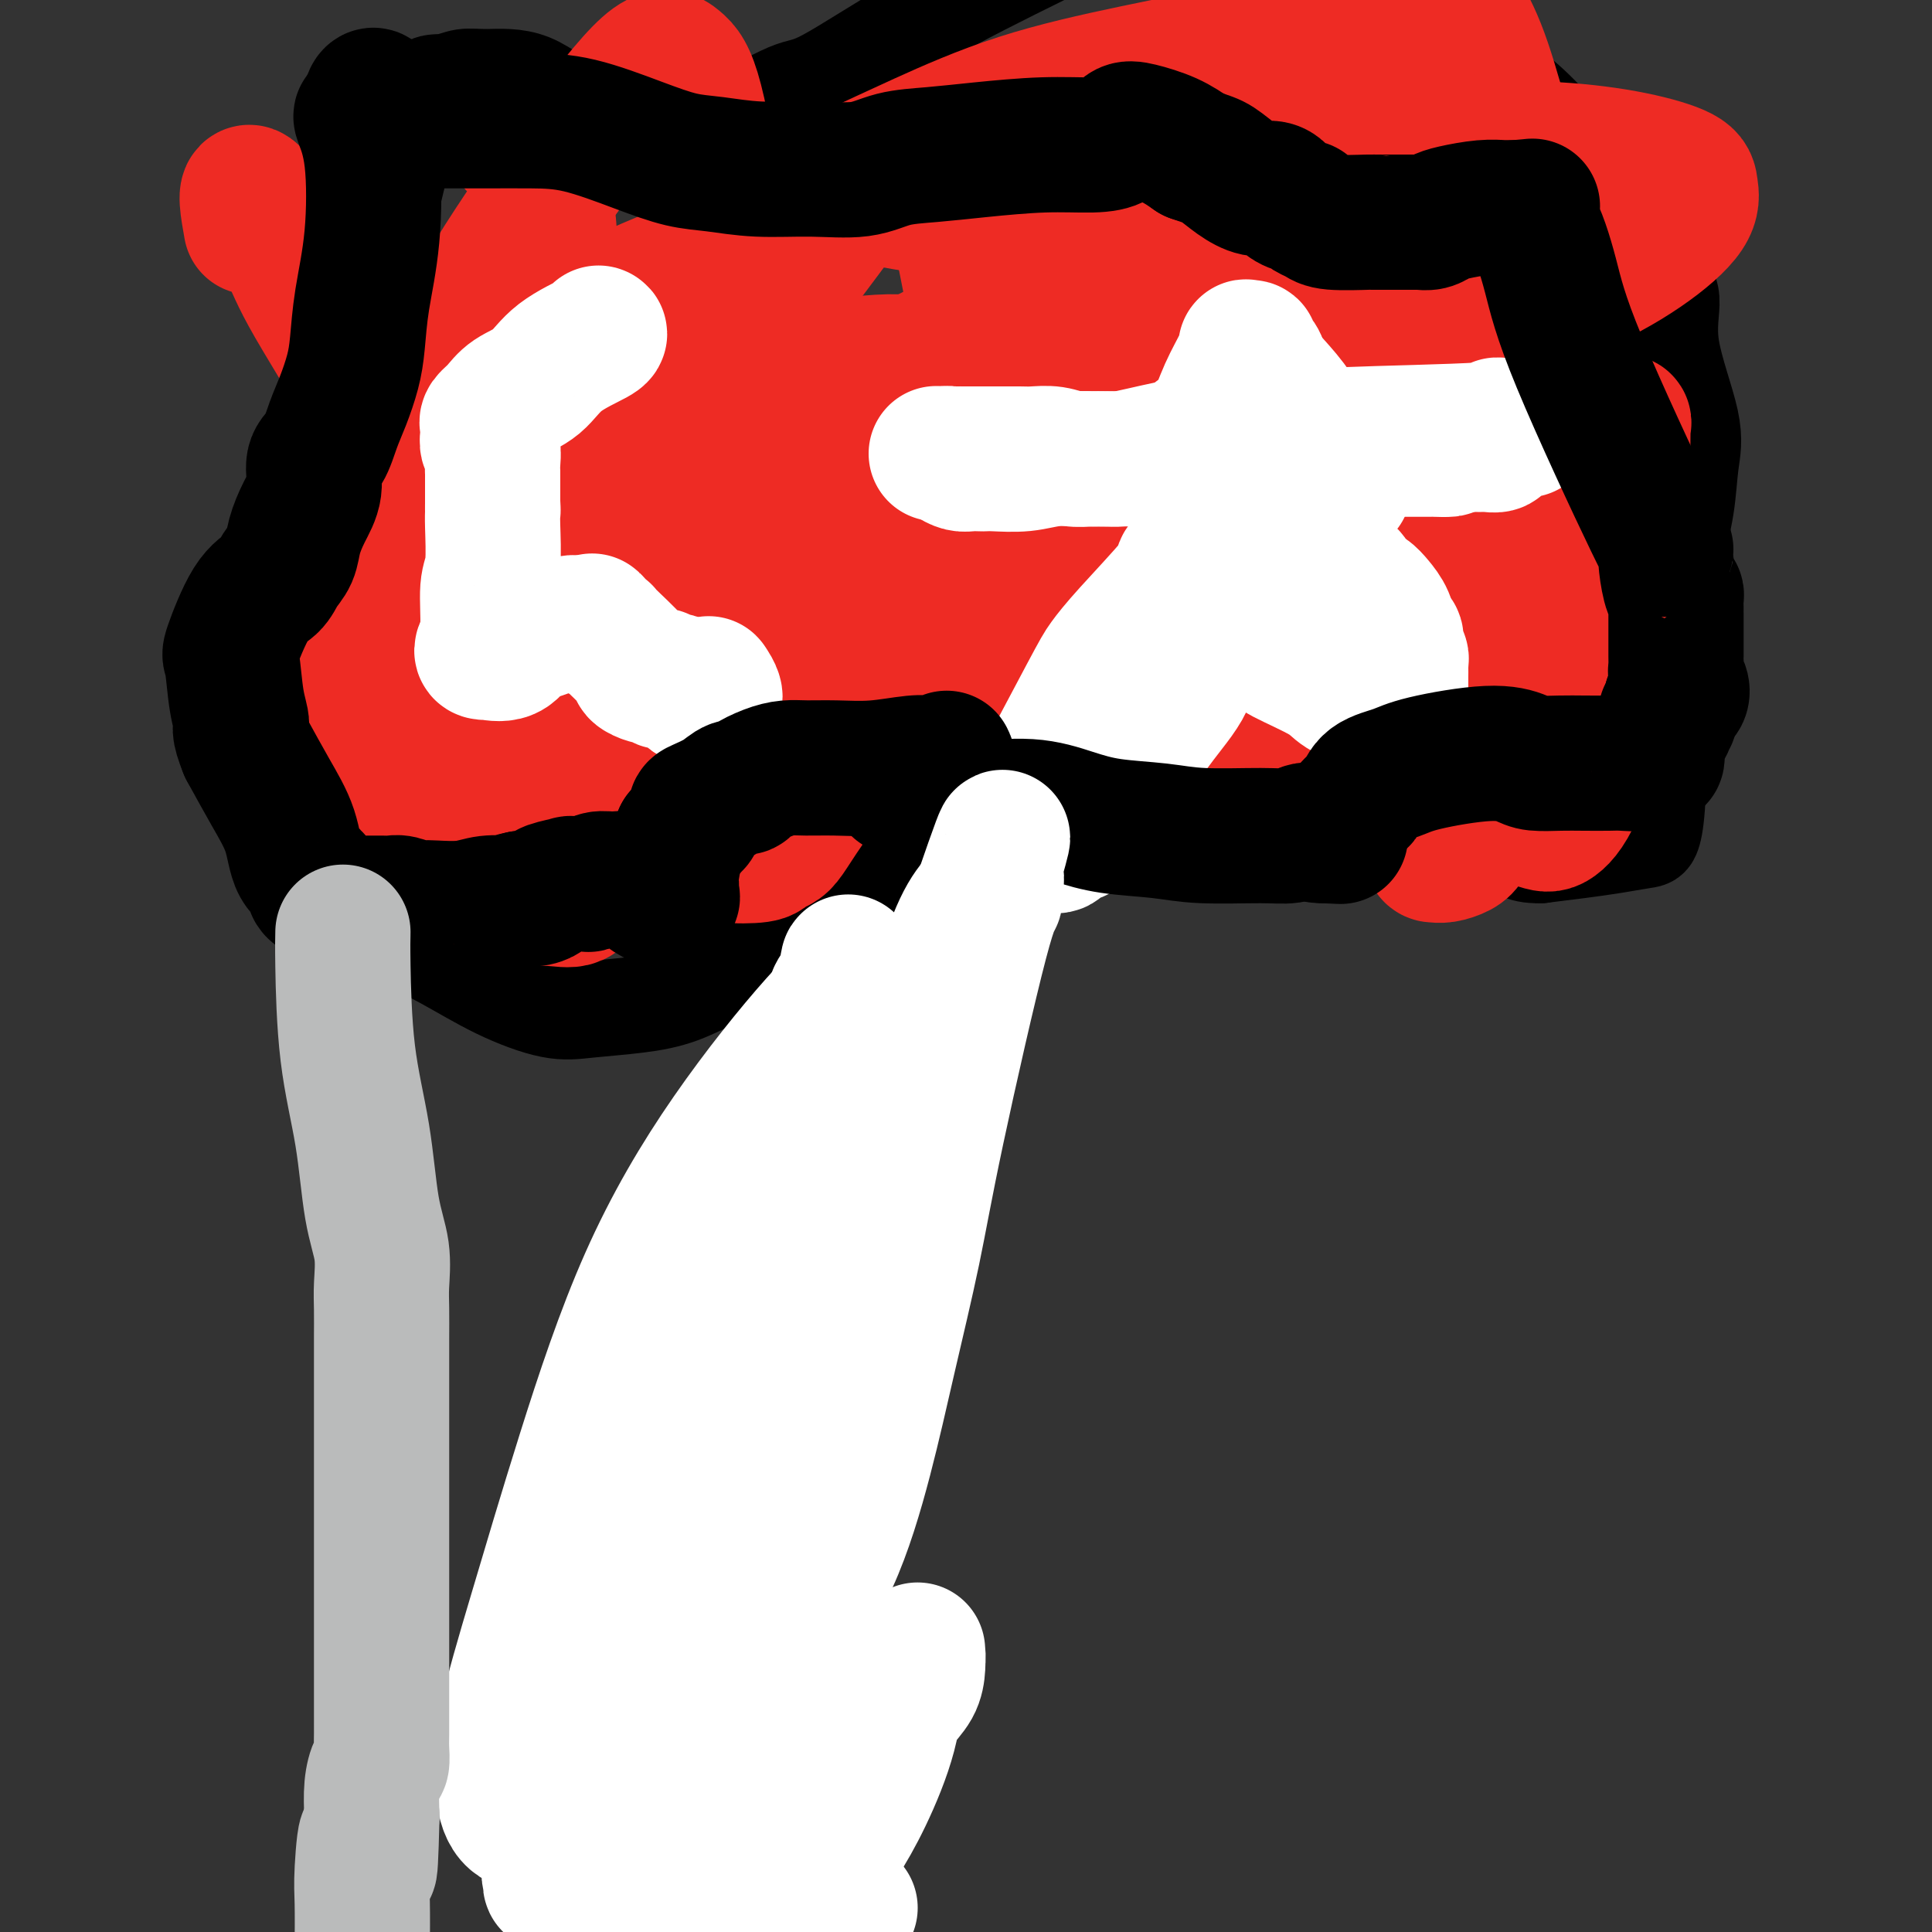
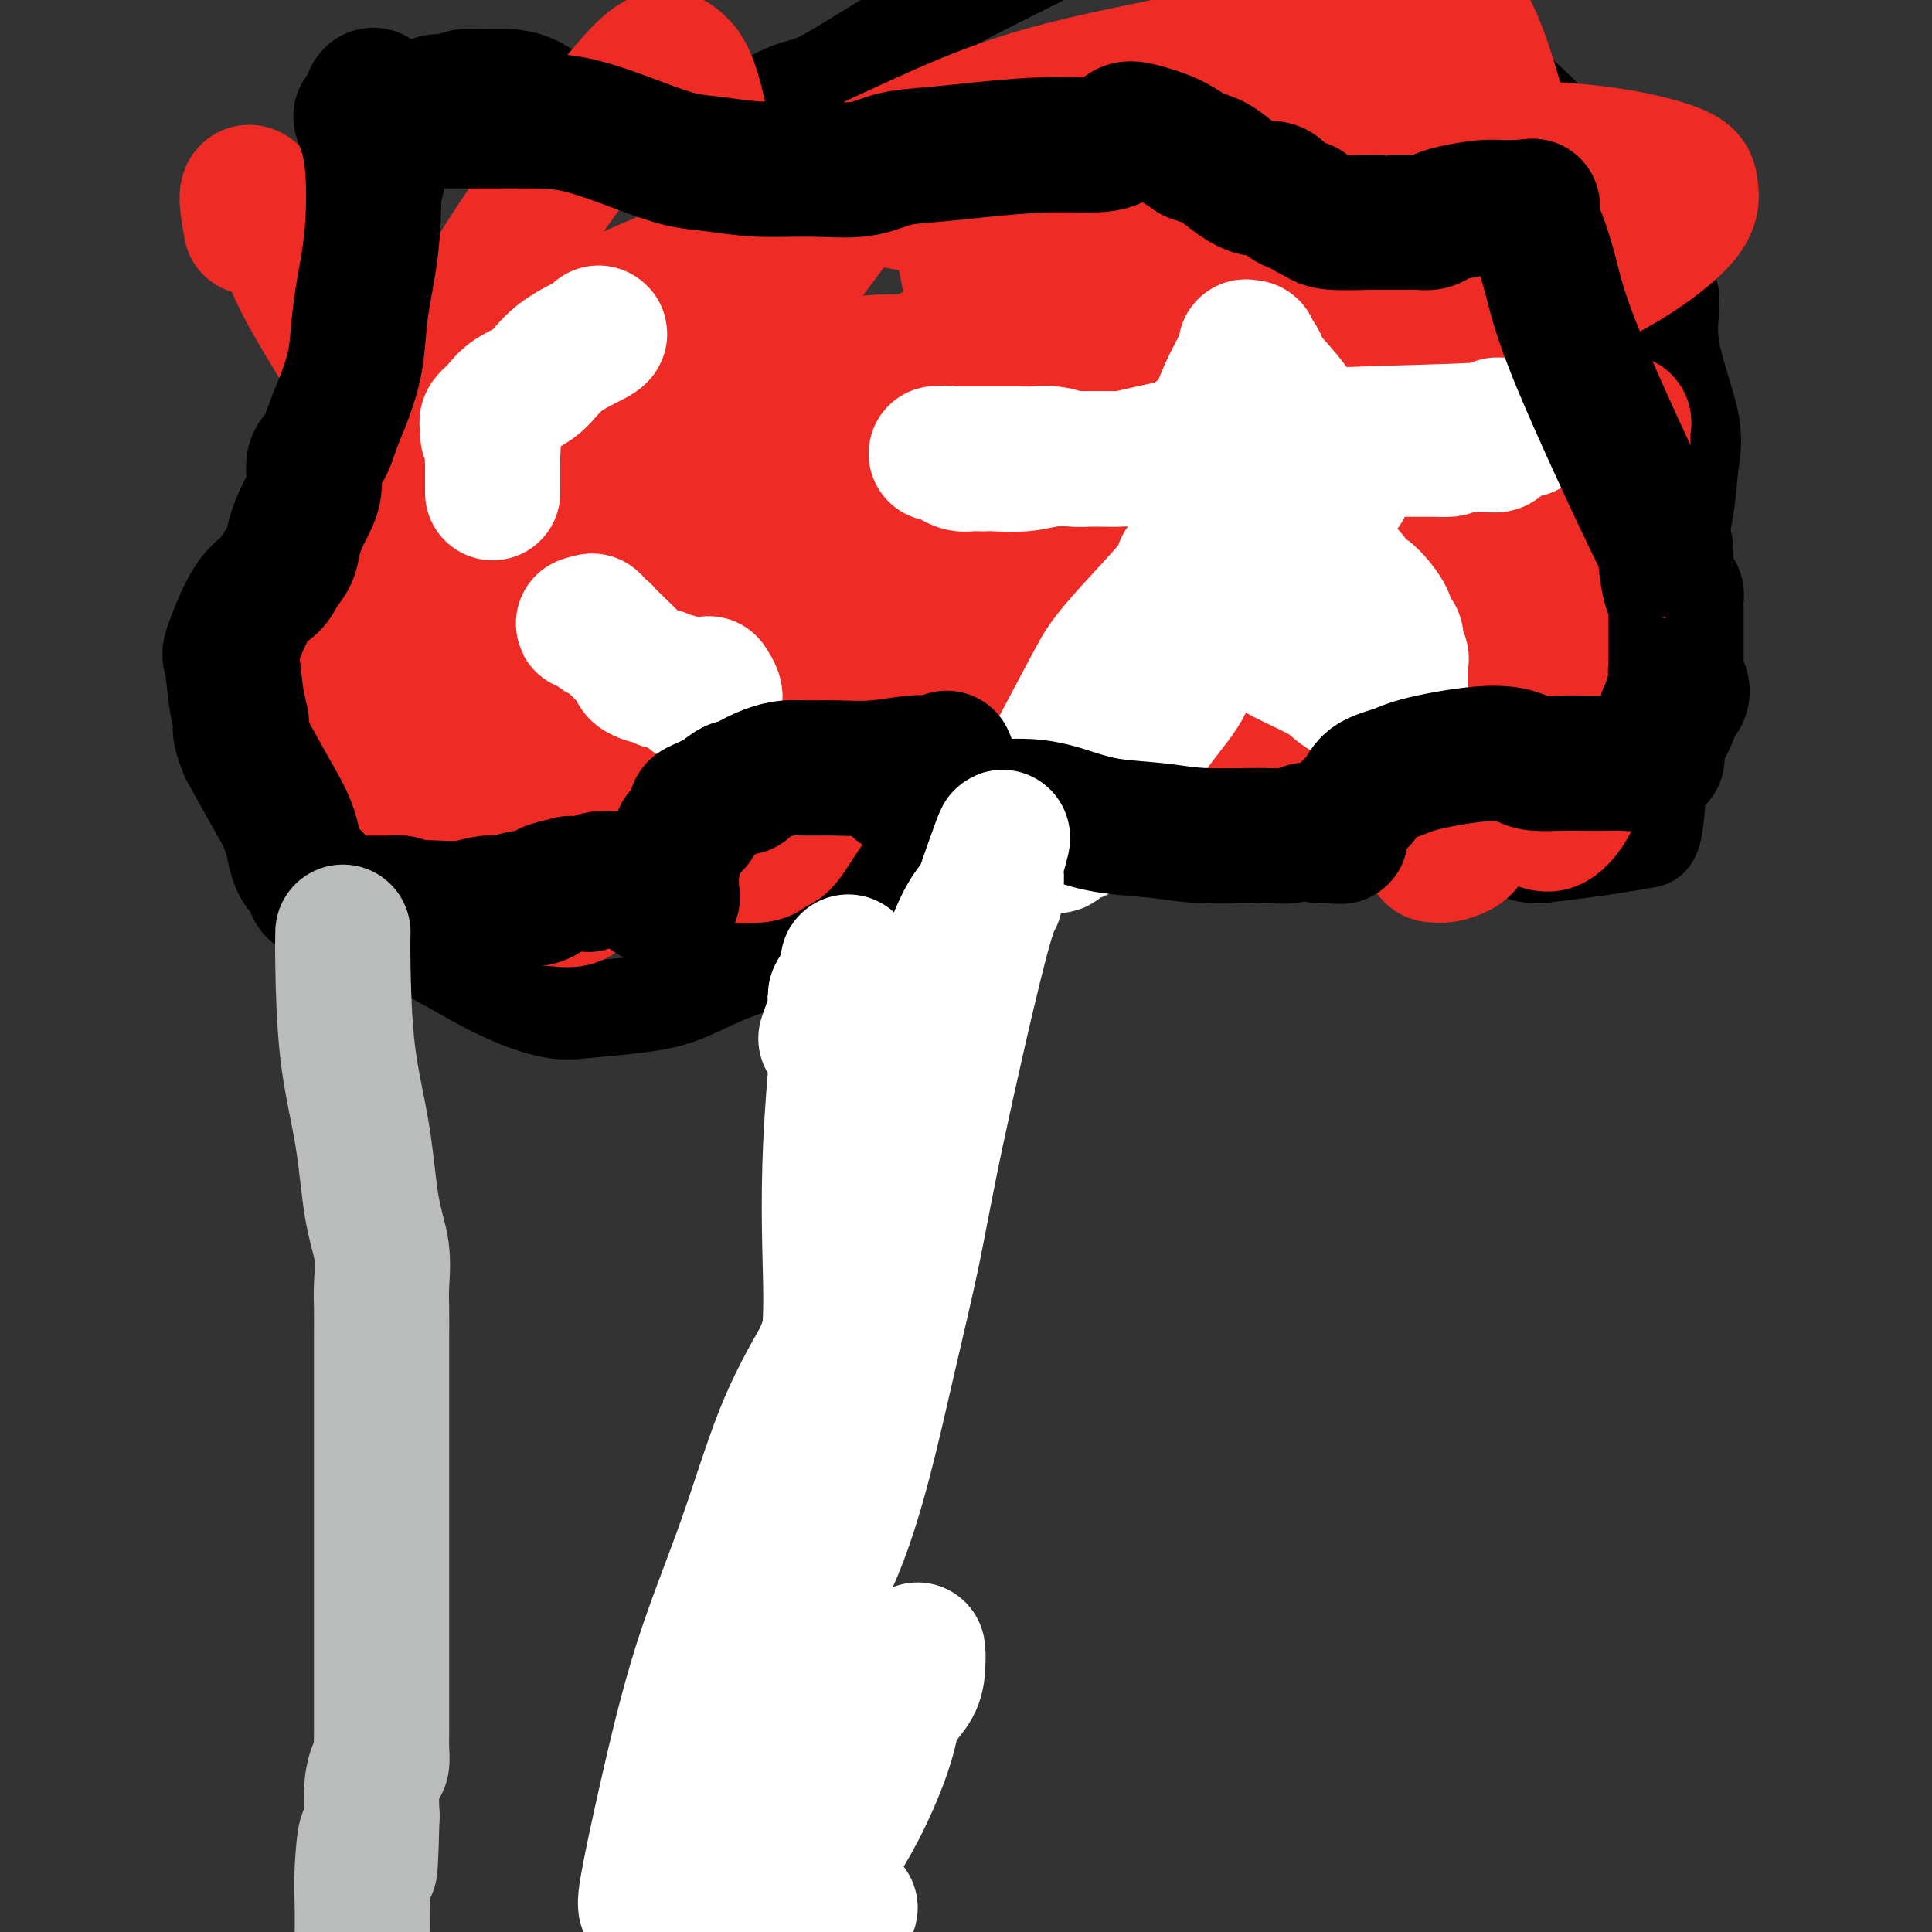
<svg xmlns="http://www.w3.org/2000/svg" viewBox="0 0 400 400" version="1.1">
  <rect x="0" y="0" width="400" height="400" fill="#333333" stroke="none" />
  <g fill="none" stroke="#000000" stroke-width="20" stroke-linecap="round" stroke-linejoin="round">
    <path d="M180,200c0.033,2.186 0.066,4.373 0,6c-0.066,1.627 -0.232,2.696 0,6c0.232,3.304 0.861,8.845 1,14c0.139,5.155 -0.211,9.924 0,14c0.211,4.076 0.985,7.459 1,11c0.015,3.541 -0.728,7.239 -1,10c-0.272,2.761 -0.071,4.586 0,7c0.071,2.414 0.013,5.418 0,8c-0.013,2.582 0.018,4.744 0,7c-0.018,2.256 -0.084,4.607 0,7c0.084,2.393 0.317,4.826 0,7c-0.317,2.174 -1.185,4.087 -2,6c-0.815,1.913 -1.577,3.827 -2,6c-0.423,2.173 -0.509,4.605 -1,7c-0.491,2.395 -1.389,4.753 -2,7c-0.611,2.247 -0.937,4.383 -1,6c-0.063,1.617 0.137,2.716 0,4c-0.137,1.284 -0.611,2.753 -1,4c-0.389,1.247 -0.692,2.272 -1,3c-0.308,0.728 -0.621,1.157 -1,3c-0.379,1.843 -0.822,5.098 -1,8c-0.178,2.902 -0.089,5.451 0,8" />
    <path d="M169,359c-1.917,11.815 -0.710,10.352 0,12c0.710,1.648 0.922,6.408 1,9c0.078,2.592 0.021,3.015 0,4c-0.021,0.985 -0.006,2.531 0,4c0.006,1.469 0.001,2.862 0,3c-0.001,0.138 -0.000,-0.979 0,-2c0.000,-1.021 0.000,-1.948 0,-3c-0.000,-1.052 -0.000,-2.231 0,-4c0.000,-1.769 0.000,-4.130 0,-5c-0.000,-0.870 -0.000,-0.249 0,0c0.000,0.249 0.000,0.124 0,0" />
    <path d="M186,184c-0.632,-0.479 -1.264,-0.958 -3,0c-1.736,0.958 -4.576,3.352 -7,5c-2.424,1.648 -4.433,2.550 -7,4c-2.567,1.450 -5.693,3.449 -9,5c-3.307,1.551 -6.795,2.653 -10,4c-3.205,1.347 -6.127,2.939 -9,4c-2.873,1.061 -5.695,1.590 -9,2c-3.305,0.410 -7.091,0.700 -10,1c-2.909,0.300 -4.940,0.609 -8,0c-3.060,-0.609 -7.149,-2.135 -11,-4c-3.851,-1.865 -7.466,-4.068 -11,-6c-3.534,-1.932 -6.989,-3.592 -10,-5c-3.011,-1.408 -5.579,-2.563 -8,-4c-2.421,-1.437 -4.694,-3.157 -7,-5c-2.306,-1.843 -4.644,-3.808 -6,-6c-1.356,-2.192 -1.729,-4.611 -2,-7c-0.271,-2.389 -0.441,-4.747 0,-7c0.441,-2.253 1.491,-4.399 2,-7c0.509,-2.601 0.477,-5.656 1,-9c0.523,-3.344 1.602,-6.977 3,-13c1.398,-6.023 3.114,-14.435 4,-22c0.886,-7.565 0.943,-14.282 1,-21" />
    <path d="M70,93c2.476,-13.753 3.165,-12.134 4,-15c0.835,-2.866 1.815,-10.217 3,-17c1.185,-6.783 2.574,-12.998 4,-19c1.426,-6.002 2.887,-11.790 4,-16c1.113,-4.210 1.876,-6.842 3,-8c1.124,-1.158 2.609,-0.840 4,-1c1.391,-0.160 2.689,-0.796 4,-1c1.311,-0.204 2.636,0.024 5,0c2.364,-0.024 5.767,-0.302 9,1c3.233,1.302 6.296,4.183 11,6c4.704,1.817 11.050,2.571 16,3c4.950,0.429 8.506,0.532 13,-1c4.494,-1.532 9.926,-4.699 13,-6c3.074,-1.301 3.789,-0.735 8,-3c4.211,-2.265 11.917,-7.361 20,-12c8.083,-4.639 16.541,-8.819 25,-13" />
    <path d="M293,0c-0.737,-0.865 -1.474,-1.730 0,0c1.474,1.730 5.160,6.056 8,9c2.840,2.944 4.834,4.505 7,6c2.166,1.495 4.502,2.922 7,5c2.498,2.078 5.156,4.806 8,8c2.844,3.194 5.874,6.854 8,10c2.126,3.146 3.349,5.780 5,8c1.651,2.220 3.731,4.027 5,6c1.269,1.973 1.728,4.112 2,5c0.272,0.888 0.357,0.527 1,1c0.643,0.473 1.845,1.781 2,4c0.155,2.219 -0.735,5.348 0,10c0.735,4.652 3.097,10.825 4,15c0.903,4.175 0.347,6.351 0,9c-0.347,2.649 -0.483,5.771 -1,9c-0.517,3.229 -1.413,6.565 -2,10c-0.587,3.435 -0.864,6.970 -1,10c-0.136,3.030 -0.130,5.554 0,8c0.130,2.446 0.386,4.812 0,8c-0.386,3.188 -1.413,7.197 -2,12c-0.587,4.803 -0.734,10.400 -1,14c-0.266,3.600 -0.651,5.202 -1,6c-0.349,0.798 -0.660,0.791 -2,1c-1.340,0.209 -3.707,0.633 -6,1c-2.293,0.367 -4.512,0.676 -7,1c-2.488,0.324 -5.244,0.662 -8,1" />
    <path d="M319,177c-4.766,0.138 -5.180,-1.518 -6,-2c-0.820,-0.482 -2.044,0.209 -5,0c-2.956,-0.209 -7.644,-1.318 -12,-2c-4.356,-0.682 -8.381,-0.936 -11,-1c-2.619,-0.064 -3.831,0.061 -6,0c-2.169,-0.061 -5.293,-0.310 -8,0c-2.707,0.310 -4.997,1.179 -8,2c-3.003,0.821 -6.719,1.595 -10,2c-3.281,0.405 -6.127,0.443 -9,0c-2.873,-0.443 -5.772,-1.365 -8,-3c-2.228,-1.635 -3.786,-3.983 -6,-6c-2.214,-2.017 -5.084,-3.702 -7,-5c-1.916,-1.298 -2.879,-2.208 -4,-2c-1.121,0.208 -2.401,1.534 -3,2c-0.599,0.466 -0.519,0.073 -1,0c-0.481,-0.073 -1.524,0.176 -3,1c-1.476,0.824 -3.387,2.223 -5,3c-1.613,0.777 -2.929,0.931 -4,1c-1.071,0.069 -1.898,0.053 -3,0c-1.102,-0.053 -2.481,-0.144 -4,0c-1.519,0.144 -3.178,0.522 -5,2c-1.822,1.478 -3.806,4.056 -6,6c-2.194,1.944 -4.598,3.253 -6,4c-1.402,0.747 -1.800,0.932 -2,1c-0.200,0.068 -0.200,0.019 0,0c0.200,-0.019 0.600,-0.010 1,0" />
    <path d="M178,180c-1.874,1.702 -0.057,0.456 1,0c1.057,-0.456 1.356,-0.122 2,0c0.644,0.122 1.635,0.033 2,0c0.365,-0.033 0.104,-0.009 0,0c-0.104,0.009 -0.052,0.005 0,0" />
  </g>
  <g fill="none" stroke="#EE2B24" stroke-width="28" stroke-linecap="round" stroke-linejoin="round">
    <path d="M52,47c-0.715,-4.009 -1.430,-8.018 0,-7c1.430,1.018 5.006,7.062 7,11c1.994,3.938 2.406,5.769 6,12c3.594,6.231 10.368,16.860 15,26c4.632,9.140 7.121,16.789 10,25c2.879,8.211 6.147,16.982 8,22c1.853,5.018 2.289,6.283 2,7c-0.289,0.717 -1.305,0.886 -2,1c-0.695,0.114 -1.070,0.172 -2,0c-0.930,-0.172 -2.416,-0.576 -3,-1c-0.584,-0.424 -0.267,-0.869 -2,-3c-1.733,-2.131 -5.515,-5.947 -8,-10c-2.485,-4.053 -3.671,-8.342 -5,-13c-1.329,-4.658 -2.800,-9.684 -2,-14c0.800,-4.316 3.872,-7.921 7,-11c3.128,-3.079 6.312,-5.633 11,-9c4.688,-3.367 10.880,-7.548 16,-11c5.120,-3.452 9.168,-6.177 20,-11c10.832,-4.823 28.450,-11.745 37,-15c8.550,-3.255 8.034,-2.841 8,-3c-0.034,-0.159 0.414,-0.889 -1,1c-1.414,1.889 -4.690,6.397 -9,12c-4.310,5.603 -9.655,12.302 -15,19" />
    <path d="M150,75c-7.365,9.647 -13.278,17.763 -17,23c-3.722,5.237 -5.252,7.595 -7,10c-1.748,2.405 -3.715,4.856 -7,8c-3.285,3.144 -7.888,6.980 -12,9c-4.112,2.020 -7.731,2.222 -16,9c-8.269,6.778 -21.187,20.132 -27,26c-5.813,5.868 -4.520,4.251 -4,4c0.520,-0.251 0.267,0.863 0,-1c-0.267,-1.863 -0.547,-6.703 1,-13c1.547,-6.297 4.920,-14.050 8,-23c3.080,-8.950 5.867,-19.097 9,-27c3.133,-7.903 6.613,-13.563 11,-21c4.387,-7.437 9.680,-16.651 15,-25c5.320,-8.349 10.665,-15.831 16,-23c5.335,-7.169 10.658,-14.023 14,-17c3.342,-2.977 4.702,-2.075 6,-1c1.298,1.075 2.532,2.325 4,8c1.468,5.675 3.169,15.776 5,28c1.831,12.224 3.791,26.572 5,38c1.209,11.428 1.666,19.936 0,27c-1.666,7.064 -5.455,12.686 -9,17c-3.545,4.314 -6.847,7.321 -10,10c-3.153,2.679 -6.157,5.029 -9,7c-2.843,1.971 -5.527,3.563 -9,5c-3.473,1.437 -7.737,2.718 -12,4" />
    <path d="M105,157c-6.168,3.029 -6.588,2.603 -9,3c-2.412,0.397 -6.816,1.619 -9,2c-2.184,0.381 -2.150,-0.078 -4,0c-1.850,0.078 -5.586,0.693 -8,0c-2.414,-0.693 -3.506,-2.695 -5,-3c-1.494,-0.305 -3.390,1.089 -3,-1c0.390,-2.089 3.067,-7.659 7,-14c3.933,-6.341 9.123,-13.453 14,-20c4.877,-6.547 9.441,-12.528 17,-19c7.559,-6.472 18.112,-13.435 22,-16c3.888,-2.565 1.111,-0.733 0,0c-1.111,0.733 -0.555,0.366 0,0" />
    <path d="M127,89c1.756,-1.522 3.511,-3.045 14,-6c10.489,-2.955 29.711,-7.343 41,-8c11.289,-0.657 14.645,2.415 17,6c2.355,3.585 3.709,7.682 5,12c1.291,4.318 2.518,8.857 3,12c0.482,3.143 0.218,4.891 0,6c-0.218,1.109 -0.389,1.580 -1,2c-0.611,0.420 -1.663,0.791 -4,1c-2.337,0.209 -5.960,0.258 -9,1c-3.040,0.742 -5.499,2.176 -8,3c-2.501,0.824 -5.046,1.037 -13,6c-7.954,4.963 -21.318,14.677 -29,22c-7.682,7.323 -9.684,12.256 -14,15c-4.316,2.744 -10.948,3.299 -14,4c-3.052,0.701 -2.525,1.548 -1,1c1.525,-0.548 4.047,-2.491 8,-6c3.953,-3.509 9.336,-8.585 14,-13c4.664,-4.415 8.610,-8.171 14,-13c5.390,-4.829 12.223,-10.733 19,-17c6.777,-6.267 13.498,-12.899 20,-19c6.502,-6.101 12.787,-11.671 21,-17c8.213,-5.329 18.356,-10.418 28,-14c9.644,-3.582 18.789,-5.657 27,-7c8.211,-1.343 15.489,-1.955 21,-2c5.511,-0.045 9.256,0.478 13,1" />
    <path d="M299,59c6.886,0.208 7.101,1.230 8,2c0.899,0.770 2.484,1.290 3,2c0.516,0.710 -0.036,1.611 0,2c0.036,0.389 0.659,0.267 -4,4c-4.659,3.733 -14.599,11.321 -24,18c-9.401,6.679 -18.262,12.449 -30,20c-11.738,7.551 -26.352,16.883 -40,26c-13.648,9.117 -26.331,18.018 -38,25c-11.669,6.982 -22.324,12.044 -31,15c-8.676,2.956 -15.373,3.804 -19,4c-3.627,0.196 -4.183,-0.262 -5,-1c-0.817,-0.738 -1.896,-1.757 -3,-4c-1.104,-2.243 -2.233,-5.709 -2,-9c0.233,-3.291 1.829,-6.406 5,-12c3.171,-5.594 7.916,-13.668 12,-19c4.084,-5.332 7.508,-7.923 10,-11c2.492,-3.077 4.053,-6.640 9,-12c4.947,-5.360 13.280,-12.518 21,-18c7.720,-5.482 14.826,-9.288 21,-13c6.174,-3.712 11.417,-7.329 15,-10c3.583,-2.671 5.507,-4.396 9,-5c3.493,-0.604 8.556,-0.086 14,0c5.444,0.086 11.270,-0.261 15,0c3.730,0.261 5.365,1.131 7,2" />
    <path d="M252,65c7.749,0.675 9.122,1.363 10,1c0.878,-0.363 1.261,-1.776 3,1c1.739,2.776 4.834,9.740 7,16c2.166,6.260 3.404,11.816 4,15c0.596,3.184 0.549,3.995 1,7c0.451,3.005 1.400,8.205 1,16c-0.400,7.795 -2.149,18.186 -5,23c-2.851,4.814 -6.805,4.049 -12,5c-5.195,0.951 -11.630,3.616 -18,4c-6.370,0.384 -12.676,-1.512 -18,-5c-5.324,-3.488 -9.668,-8.567 -13,-13c-3.332,-4.433 -5.652,-8.219 -7,-12c-1.348,-3.781 -1.722,-7.555 -2,-12c-0.278,-4.445 -0.459,-9.559 1,-15c1.459,-5.441 4.558,-11.209 8,-18c3.442,-6.791 7.226,-14.604 11,-22c3.774,-7.396 7.538,-14.374 12,-20c4.462,-5.626 9.624,-9.900 14,-13c4.376,-3.100 7.967,-5.027 12,-7c4.033,-1.973 8.509,-3.993 13,-6c4.491,-2.007 8.997,-4.002 12,-6c3.003,-1.998 4.501,-3.999 6,-6" />
    <path d="M302,2c-0.340,-0.562 -0.680,-1.125 0,0c0.680,1.125 2.380,3.936 4,8c1.620,4.064 3.160,9.380 5,16c1.840,6.620 3.980,14.544 5,20c1.020,5.456 0.919,8.446 1,11c0.081,2.554 0.342,4.674 1,10c0.658,5.326 1.711,13.857 1,21c-0.711,7.143 -3.187,12.897 -5,22c-1.813,9.103 -2.965,21.553 -4,32c-1.035,10.447 -1.955,18.890 -3,24c-1.045,5.110 -2.216,6.886 -3,8c-0.784,1.114 -1.183,1.565 -2,2c-0.817,0.435 -2.053,0.854 -3,1c-0.947,0.146 -1.604,0.019 -2,0c-0.396,-0.019 -0.530,0.072 -1,-1c-0.470,-1.072 -1.275,-3.305 -2,-5c-0.725,-1.695 -1.368,-2.852 -1,-9c0.368,-6.148 1.747,-17.288 4,-25c2.253,-7.712 5.378,-11.996 8,-17c2.622,-5.004 4.740,-10.728 7,-15c2.260,-4.272 4.661,-7.092 7,-9c2.339,-1.908 4.617,-2.903 7,-4c2.383,-1.097 4.872,-2.295 6,-3c1.128,-0.705 0.894,-0.916 1,-1c0.106,-0.084 0.553,-0.042 1,0" />
    <path d="M334,88c2.774,-1.256 2.209,-0.398 2,0c-0.209,0.398 -0.062,0.334 0,0c0.062,-0.334 0.041,-0.937 0,2c-0.041,2.937 -0.101,9.414 0,15c0.101,5.586 0.362,10.280 0,16c-0.362,5.720 -1.348,12.466 -3,20c-1.652,7.534 -3.969,15.856 -6,21c-2.031,5.144 -3.776,7.109 -5,8c-1.224,0.891 -1.927,0.708 -4,0c-2.073,-0.708 -5.514,-1.941 -7,-3c-1.486,-1.059 -1.016,-1.946 -5,-5c-3.984,-3.054 -12.423,-8.277 -19,-15c-6.577,-6.723 -11.293,-14.948 -17,-24c-5.707,-9.052 -12.405,-18.932 -17,-26c-4.595,-7.068 -7.089,-11.325 -8,-13c-0.911,-1.675 -0.241,-0.766 0,-1c0.241,-0.234 0.051,-1.609 2,-3c1.949,-1.391 6.037,-2.799 10,-4c3.963,-1.201 7.799,-2.195 12,-4c4.201,-1.805 8.765,-4.421 12,-6c3.235,-1.579 5.140,-2.121 7,-3c1.860,-0.879 3.675,-2.095 6,-1c2.325,1.095 5.159,4.500 7,7c1.841,2.500 2.688,4.096 3,6c0.312,1.904 0.089,4.115 0,7c-0.089,2.885 -0.045,6.442 0,10" />
    <path d="M304,92c-1.019,5.632 -3.566,11.211 -7,16c-3.434,4.789 -7.756,8.789 -10,12c-2.244,3.211 -2.411,5.633 -11,6c-8.589,0.367 -25.601,-1.321 -37,-4c-11.399,-2.679 -17.184,-6.347 -22,-11c-4.816,-4.653 -8.661,-10.289 -11,-15c-2.339,-4.711 -3.172,-8.497 -3,-14c0.172,-5.503 1.347,-12.721 3,-17c1.653,-4.279 3.782,-5.617 10,-9c6.218,-3.383 16.525,-8.810 26,-13c9.475,-4.190 18.119,-7.142 28,-9c9.881,-1.858 21.001,-2.623 30,-3c8.999,-0.377 15.878,-0.365 22,0c6.122,0.365 11.488,1.084 16,2c4.512,0.916 8.169,2.029 10,3c1.831,0.971 1.835,1.801 2,3c0.165,1.199 0.491,2.766 -1,5c-1.491,2.234 -4.798,5.134 -9,8c-4.202,2.866 -9.298,5.698 -15,8c-5.702,2.302 -12.008,4.073 -21,4c-8.992,-0.073 -20.668,-1.989 -33,-5c-12.332,-3.011 -25.320,-7.118 -39,-10c-13.680,-2.882 -28.051,-4.538 -38,-6c-9.949,-1.462 -15.474,-2.731 -21,-4" />
    <path d="M173,39c-20.816,-4.086 -7.355,-1.801 -3,-1c4.355,0.801 -0.396,0.116 -2,0c-1.604,-0.116 -0.062,0.336 2,0c2.062,-0.336 4.643,-1.460 8,-3c3.357,-1.540 7.490,-3.498 13,-6c5.510,-2.502 12.399,-5.550 20,-8c7.601,-2.450 15.916,-4.303 24,-6c8.084,-1.697 15.937,-3.240 26,-5c10.063,-1.760 22.336,-3.738 29,-5c6.664,-1.262 7.721,-1.809 7,-1c-0.721,0.809 -3.218,2.973 -5,5c-1.782,2.027 -2.849,3.916 -5,6c-2.151,2.084 -5.385,4.363 -8,7c-2.615,2.637 -4.611,5.631 -8,12c-3.389,6.369 -8.172,16.114 -11,22c-2.828,5.886 -3.703,7.914 -8,16c-4.297,8.086 -12.016,22.231 -22,36c-9.984,13.769 -22.233,27.162 -29,32c-6.767,4.838 -8.054,1.122 -11,0c-2.946,-1.122 -7.553,0.349 -10,1c-2.447,0.651 -2.736,0.483 -3,0c-0.264,-0.483 -0.504,-1.281 0,-2c0.504,-0.719 1.752,-1.360 3,-2" />
    <path d="M180,137c0.935,-1.483 1.773,-3.189 6,-6c4.227,-2.811 11.843,-6.725 17,-9c5.157,-2.275 7.855,-2.911 13,-5c5.145,-2.089 12.737,-5.632 24,-7c11.263,-1.368 26.197,-0.560 34,0c7.803,0.560 8.474,0.873 10,3c1.526,2.127 3.908,6.067 4,8c0.092,1.933 -2.107,1.859 -4,1c-1.893,-0.859 -3.479,-2.504 -6,-4c-2.521,-1.496 -5.975,-2.844 -10,-4c-4.025,-1.156 -8.620,-2.119 -16,-3c-7.380,-0.881 -17.544,-1.679 -27,-2c-9.456,-0.321 -18.203,-0.164 -26,0c-7.797,0.164 -14.645,0.335 -21,0c-6.355,-0.335 -12.218,-1.178 -20,0c-7.782,1.178 -17.485,4.375 -27,7c-9.515,2.625 -18.844,4.677 -25,6c-6.156,1.323 -9.141,1.918 -12,2c-2.859,0.082 -5.593,-0.349 -8,0c-2.407,0.349 -4.487,1.477 -7,3c-2.513,1.523 -5.458,3.441 -7,5c-1.542,1.559 -1.681,2.758 -2,4c-0.319,1.242 -0.817,2.527 -1,5c-0.183,2.473 -0.052,6.135 0,9c0.052,2.865 0.026,4.932 0,7" />
    <path d="M69,157c-0.304,4.234 -0.564,4.318 0,5c0.564,0.682 1.953,1.961 3,3c1.047,1.039 1.753,1.838 3,2c1.247,0.162 3.037,-0.311 4,0c0.963,0.311 1.099,1.408 1,2c-0.099,0.592 -0.435,0.680 0,1c0.435,0.320 1.640,0.871 2,1c0.360,0.129 -0.123,-0.165 0,0c0.123,0.165 0.854,0.789 1,1c0.146,0.211 -0.294,0.011 0,0c0.294,-0.011 1.321,0.169 3,1c1.679,0.831 4.009,2.313 6,4c1.991,1.687 3.643,3.579 5,5c1.357,1.421 2.419,2.371 4,3c1.581,0.629 3.679,0.935 6,1c2.321,0.065 4.863,-0.112 7,0c2.137,0.112 3.868,0.514 5,0c1.132,-0.514 1.666,-1.945 3,-3c1.334,-1.055 3.470,-1.733 6,-3c2.530,-1.267 5.454,-3.124 8,-4c2.546,-0.876 4.713,-0.771 6,-1c1.287,-0.229 1.693,-0.792 2,-1c0.307,-0.208 0.516,-0.059 1,0c0.484,0.059 1.242,0.030 2,0" />
    <path d="M147,174c5.003,-1.675 3.511,0.137 3,1c-0.511,0.863 -0.040,0.778 0,1c0.040,0.222 -0.352,0.749 1,1c1.352,0.251 4.449,0.224 6,0c1.551,-0.224 1.556,-0.644 2,-1c0.444,-0.356 1.327,-0.648 2,-1c0.673,-0.352 1.136,-0.764 2,-2c0.864,-1.236 2.128,-3.296 4,-6c1.872,-2.704 4.350,-6.053 7,-10c2.650,-3.947 5.471,-8.493 8,-13c2.529,-4.507 4.765,-8.974 8,-13c3.235,-4.026 7.468,-7.612 12,-12c4.532,-4.388 9.363,-9.578 14,-14c4.637,-4.422 9.080,-8.077 13,-12c3.920,-3.923 7.318,-8.114 10,-11c2.682,-2.886 4.646,-4.468 6,-6c1.354,-1.532 2.096,-3.014 3,-5c0.904,-1.986 1.970,-4.475 4,-7c2.030,-2.525 5.024,-5.087 6,-7c0.976,-1.913 -0.064,-3.178 0,-4c0.064,-0.822 1.234,-1.200 0,0c-1.234,1.200 -4.871,3.977 -10,8c-5.129,4.023 -11.751,9.292 -19,15c-7.249,5.708 -15.124,11.854 -23,18" />
    <path d="M206,94c-15.588,13.051 -28.558,25.178 -39,30c-10.442,4.822 -18.355,2.341 -26,0c-7.645,-2.341 -15.022,-4.540 -22,-5c-6.978,-0.460 -13.557,0.818 -17,1c-3.443,0.182 -3.749,-0.732 -2,-2c1.749,-1.268 5.552,-2.891 11,-5c5.448,-2.109 12.542,-4.703 20,-8c7.458,-3.297 15.281,-7.298 28,-14c12.719,-6.702 30.332,-16.104 40,-21c9.668,-4.896 11.389,-5.287 14,-6c2.611,-0.713 6.111,-1.747 12,-5c5.889,-3.253 14.167,-8.723 17,-11c2.833,-2.277 0.222,-1.360 -3,-1c-3.222,0.360 -7.056,0.163 -10,0c-2.944,-0.163 -4.999,-0.293 -7,-1c-2.001,-0.707 -3.949,-1.992 -6,-3c-2.051,-1.008 -4.205,-1.739 -7,-2c-2.795,-0.261 -6.232,-0.052 -8,0c-1.768,0.052 -1.869,-0.052 -2,1c-0.131,1.052 -0.293,3.261 0,6c0.293,2.739 1.040,6.007 2,11c0.960,4.993 2.131,11.712 2,18c-0.131,6.288 -1.566,12.144 -3,18" />
    <path d="M200,95c-1.154,4.102 -2.539,5.355 -4,6c-1.461,0.645 -2.997,0.680 -7,0c-4.003,-0.680 -10.471,-2.074 -18,-2c-7.529,0.074 -16.119,1.616 -21,3c-4.881,1.384 -6.054,2.609 -7,5c-0.946,2.391 -1.666,5.947 -2,9c-0.334,3.053 -0.283,5.604 0,8c0.283,2.396 0.798,4.636 3,6c2.202,1.364 6.092,1.851 8,2c1.908,0.149 1.834,-0.040 2,0c0.166,0.040 0.574,0.308 0,1c-0.574,0.692 -2.129,1.809 -4,3c-1.871,1.191 -4.059,2.456 -6,4c-1.941,1.544 -3.634,3.368 -5,5c-1.366,1.632 -2.406,3.071 -3,4c-0.594,0.929 -0.742,1.349 -1,2c-0.258,0.651 -0.624,1.533 -1,2c-0.376,0.467 -0.760,0.518 -1,0c-0.240,-0.518 -0.335,-1.606 0,-3c0.335,-1.394 1.101,-3.095 1,-6c-0.101,-2.905 -1.068,-7.016 -3,-12c-1.932,-4.984 -4.828,-10.842 -7,-17c-2.172,-6.158 -3.621,-12.617 -5,-17c-1.379,-4.383 -2.690,-6.692 -4,-9" />
-     <path d="M115,89c-2.604,-7.444 -1.113,-4.555 -1,-5c0.113,-0.445 -1.151,-4.224 -2,-7c-0.849,-2.776 -1.284,-4.549 -1,-8c0.284,-3.451 1.288,-8.580 2,-13c0.712,-4.420 1.134,-8.130 0,-13c-1.134,-4.870 -3.822,-10.898 -5,-13c-1.178,-2.102 -0.846,-0.278 -1,0c-0.154,0.278 -0.795,-0.991 -1,-2c-0.205,-1.009 0.026,-1.760 0,-2c-0.026,-0.240 -0.308,0.030 0,0c0.308,-0.030 1.205,-0.362 2,0c0.795,0.362 1.489,1.418 2,2c0.511,0.582 0.841,0.692 1,1c0.159,0.308 0.148,0.815 0,1c-0.148,0.185 -0.431,0.050 0,0c0.431,-0.050 1.578,-0.013 2,0c0.422,0.013 0.121,0.004 0,0c-0.121,-0.004 -0.060,-0.002 0,0" />
  </g>
  <g fill="none" stroke="#FFFFFF" stroke-width="28" stroke-linecap="round" stroke-linejoin="round">
    <path d="M248,90c-0.271,1.128 -0.542,2.256 0,2c0.542,-0.256 1.895,-1.897 3,-4c1.105,-2.103 1.960,-4.670 3,-7c1.040,-2.330 2.264,-4.425 3,-6c0.736,-1.575 0.985,-2.630 1,-3c0.015,-0.370 -0.202,-0.056 0,0c0.202,0.056 0.825,-0.146 1,0c0.175,0.146 -0.097,0.638 0,1c0.097,0.362 0.562,0.592 1,1c0.438,0.408 0.849,0.995 1,2c0.151,1.005 0.043,2.430 0,3c-0.043,0.570 -0.022,0.285 0,0" />
    <path d="M261,79c0.631,1.082 0.707,0.286 1,0c0.293,-0.286 0.802,-0.063 1,0c0.198,0.063 0.084,-0.033 1,1c0.916,1.033 2.860,3.197 4,5c1.140,1.803 1.475,3.247 2,5c0.525,1.753 1.240,3.815 2,5c0.760,1.185 1.564,1.495 2,2c0.436,0.505 0.503,1.207 1,2c0.497,0.793 1.422,1.677 2,2c0.578,0.323 0.808,0.087 1,0c0.192,-0.087 0.346,-0.023 0,0c-0.346,0.023 -1.192,0.006 -2,0c-0.808,-0.006 -1.577,-0.002 -2,0c-0.423,0.002 -0.498,0.000 -1,0c-0.502,-0.000 -1.429,-0.000 -2,0c-0.571,0.000 -0.785,0.000 -1,0" />
    <path d="M270,101c-1.307,0.223 -1.073,0.781 -1,1c0.073,0.219 -0.014,0.098 -1,0c-0.986,-0.098 -2.870,-0.171 -4,0c-1.130,0.171 -1.507,0.588 -5,0c-3.493,-0.588 -10.101,-2.182 -13,-3c-2.899,-0.818 -2.090,-0.860 -2,-1c0.090,-0.140 -0.538,-0.377 -1,-1c-0.462,-0.623 -0.759,-1.631 -1,-2c-0.241,-0.369 -0.425,-0.099 -1,0c-0.575,0.099 -1.540,0.027 -2,0c-0.460,-0.027 -0.414,-0.008 -1,0c-0.586,0.008 -1.802,0.006 -3,0c-1.198,-0.006 -2.376,-0.016 -4,0c-1.624,0.016 -3.692,0.057 -6,0c-2.308,-0.057 -4.855,-0.211 -7,0c-2.145,0.211 -3.887,0.788 -6,1c-2.113,0.212 -4.596,0.057 -6,0c-1.404,-0.057 -1.727,-0.018 -2,0c-0.273,0.018 -0.494,0.015 -1,0c-0.506,-0.015 -1.296,-0.043 -2,0c-0.704,0.043 -1.323,0.156 -2,0c-0.677,-0.156 -1.413,-0.580 -2,-1c-0.587,-0.420 -1.025,-0.834 -1,-1c0.025,-0.166 0.512,-0.083 1,0" />
    <path d="M197,94c-6.640,-0.155 -1.240,-0.041 1,0c2.240,0.041 1.321,0.011 1,0c-0.321,-0.011 -0.045,-0.003 0,0c0.045,0.003 -0.140,0.001 0,0c0.140,-0.001 0.606,-0.000 1,0c0.394,0.000 0.717,-0.000 1,0c0.283,0.000 0.525,0.000 1,0c0.475,-0.000 1.183,-0.001 2,0c0.817,0.001 1.744,0.004 3,0c1.256,-0.004 2.842,-0.015 4,0c1.158,0.015 1.890,0.057 3,0c1.110,-0.057 2.600,-0.211 4,0c1.400,0.211 2.710,0.789 4,1c1.290,0.211 2.561,0.057 3,0c0.439,-0.057 0.047,-0.017 0,0c-0.047,0.017 0.251,0.011 1,0c0.749,-0.011 1.949,-0.028 3,0c1.051,0.028 1.952,0.100 3,0c1.048,-0.100 2.244,-0.373 5,-1c2.756,-0.627 7.073,-1.608 10,-2c2.927,-0.392 4.463,-0.196 6,0" />
    <path d="M253,92c10.004,-0.322 7.014,-0.127 8,0c0.986,0.127 5.947,0.187 9,0c3.053,-0.187 4.197,-0.621 4,-1c-0.197,-0.379 -1.734,-0.704 5,-1c6.734,-0.296 21.739,-0.563 28,-1c6.261,-0.437 3.777,-1.045 3,-1c-0.777,0.045 0.153,0.743 1,1c0.847,0.257 1.609,0.071 2,0c0.391,-0.071 0.409,-0.029 1,0c0.591,0.029 1.755,0.045 2,0c0.245,-0.045 -0.430,-0.152 -1,0c-0.570,0.152 -1.035,0.563 -2,1c-0.965,0.437 -2.429,0.902 -3,1c-0.571,0.098 -0.247,-0.170 0,0c0.247,0.170 0.419,0.778 0,1c-0.419,0.222 -1.427,0.060 -2,0c-0.573,-0.060 -0.710,-0.016 -1,0c-0.290,0.016 -0.732,0.004 -1,0c-0.268,-0.004 -0.362,-0.001 -1,0c-0.638,0.001 -1.819,0.001 -3,0" />
    <path d="M302,92c-2.447,0.691 -1.565,0.917 -2,1c-0.435,0.083 -2.185,0.022 -3,0c-0.815,-0.022 -0.693,-0.006 -1,0c-0.307,0.006 -1.043,0.001 -2,0c-0.957,-0.001 -2.133,0.001 -3,0c-0.867,-0.001 -1.423,-0.006 -2,0c-0.577,0.006 -1.174,0.024 -2,0c-0.826,-0.024 -1.881,-0.091 -3,0c-1.119,0.091 -2.302,0.340 -4,1c-1.698,0.660 -3.912,1.731 -6,2c-2.088,0.269 -4.049,-0.265 -6,0c-1.951,0.265 -3.893,1.328 -5,2c-1.107,0.672 -1.379,0.953 -2,1c-0.621,0.047 -1.591,-0.138 -2,0c-0.409,0.138 -0.256,0.601 0,1c0.256,0.399 0.616,0.733 1,1c0.384,0.267 0.792,0.466 1,1c0.208,0.534 0.216,1.404 0,2c-0.216,0.596 -0.655,0.918 0,1c0.655,0.082 2.405,-0.078 3,0c0.595,0.078 0.036,0.392 0,1c-0.036,0.608 0.452,1.510 1,2c0.548,0.490 1.157,0.569 2,1c0.843,0.431 1.922,1.216 3,2" />
    <path d="M270,111c1.514,1.075 0.797,0.764 1,1c0.203,0.236 1.324,1.019 2,2c0.676,0.981 0.905,2.160 2,3c1.095,0.840 3.056,1.341 4,2c0.944,0.659 0.873,1.477 1,2c0.127,0.523 0.453,0.750 1,1c0.547,0.250 1.313,0.525 2,1c0.687,0.475 1.293,1.152 2,2c0.707,0.848 1.514,1.866 2,3c0.486,1.134 0.652,2.384 1,3c0.348,0.616 0.878,0.597 1,1c0.122,0.403 -0.163,1.226 0,2c0.163,0.774 0.776,1.498 1,2c0.224,0.502 0.060,0.781 0,1c-0.060,0.219 -0.016,0.378 0,1c0.016,0.622 0.005,1.707 0,2c-0.005,0.293 -0.004,-0.205 0,0c0.004,0.205 0.012,1.113 0,2c-0.012,0.887 -0.043,1.754 0,2c0.043,0.246 0.161,-0.130 0,0c-0.161,0.130 -0.600,0.767 -1,1c-0.400,0.233 -0.762,0.063 -1,0c-0.238,-0.063 -0.354,-0.018 -1,0c-0.646,0.018 -1.823,0.009 -3,0" />
    <path d="M284,145c-2.167,-0.175 -4.586,-1.114 -6,-2c-1.414,-0.886 -1.825,-1.719 -4,-3c-2.175,-1.281 -6.113,-3.009 -8,-4c-1.887,-0.991 -1.721,-1.246 -3,-2c-1.279,-0.754 -4.003,-2.009 -6,-3c-1.997,-0.991 -3.267,-1.719 -4,-2c-0.733,-0.281 -0.929,-0.114 -1,0c-0.071,0.114 -0.019,0.174 0,0c0.019,-0.174 0.004,-0.581 0,-1c-0.004,-0.419 0.003,-0.849 0,-1c-0.003,-0.151 -0.016,-0.023 0,0c0.016,0.023 0.061,-0.060 0,0c-0.061,0.060 -0.226,0.262 0,0c0.226,-0.262 0.845,-0.987 1,-2c0.155,-1.013 -0.154,-2.313 0,-3c0.154,-0.687 0.772,-0.762 1,-1c0.228,-0.238 0.065,-0.639 0,-1c-0.065,-0.361 -0.033,-0.680 0,-1" />
    <path d="M254,119c0.200,-1.687 0.201,-0.903 0,-1c-0.201,-0.097 -0.604,-1.074 -1,0c-0.396,1.074 -0.787,4.198 -1,6c-0.213,1.802 -0.250,2.281 -1,3c-0.750,0.719 -2.213,1.677 -3,4c-0.787,2.323 -0.897,6.010 -2,9c-1.103,2.990 -3.199,5.284 -6,9c-2.801,3.716 -6.309,8.855 -9,13c-2.691,4.145 -4.567,7.296 -6,9c-1.433,1.704 -2.424,1.959 -3,2c-0.576,0.041 -0.736,-0.133 -1,0c-0.264,0.133 -0.633,0.572 -1,1c-0.367,0.428 -0.733,0.844 -1,1c-0.267,0.156 -0.436,0.053 -1,0c-0.564,-0.053 -1.524,-0.056 -2,0c-0.476,0.056 -0.468,0.170 -1,0c-0.532,-0.170 -1.605,-0.623 -2,-1c-0.395,-0.377 -0.113,-0.679 0,-1c0.113,-0.321 0.056,-0.660 0,-1" />
    <path d="M213,172c-0.935,-0.801 -0.274,-1.305 0,-2c0.274,-0.695 0.161,-1.583 0,-2c-0.161,-0.417 -0.368,-0.363 2,-5c2.368,-4.637 7.312,-13.964 10,-19c2.688,-5.036 3.120,-5.782 4,-7c0.880,-1.218 2.209,-2.909 5,-6c2.791,-3.091 7.042,-7.582 9,-10c1.958,-2.418 1.621,-2.762 2,-3c0.379,-0.238 1.474,-0.370 2,-1c0.526,-0.630 0.482,-1.759 1,-3c0.518,-1.241 1.596,-2.593 2,-3c0.404,-0.407 0.132,0.133 0,0c-0.132,-0.133 -0.124,-0.937 0,-1c0.124,-0.063 0.366,0.617 0,1c-0.366,0.383 -1.338,0.470 -2,1c-0.662,0.530 -1.012,1.503 -1,2c0.012,0.497 0.388,0.518 0,1c-0.388,0.482 -1.539,1.423 -2,2c-0.461,0.577 -0.230,0.788 0,1" />
    <path d="M245,118c-0.774,1.083 -0.207,0.290 0,0c0.207,-0.290 0.056,-0.078 0,0c-0.056,0.078 -0.016,0.022 0,0c0.016,-0.022 0.008,-0.011 0,0" />
-     <path d="M124,69c-0.068,-0.027 -0.136,-0.055 0,0c0.136,0.055 0.476,0.192 -1,1c-1.476,0.808 -4.767,2.286 -7,4c-2.233,1.714 -3.407,3.663 -5,5c-1.593,1.337 -3.604,2.060 -5,3c-1.396,0.940 -2.178,2.096 -3,3c-0.822,0.904 -1.685,1.556 -2,2c-0.315,0.444 -0.081,0.681 0,1c0.081,0.319 0.007,0.722 0,1c-0.007,0.278 0.051,0.433 0,1c-0.051,0.567 -0.210,1.547 0,2c0.210,0.453 0.788,0.381 1,1c0.212,0.619 0.057,1.930 0,3c-0.057,1.070 -0.015,1.900 0,2c0.015,0.100 0.004,-0.530 0,0c-0.004,0.530 -0.001,2.220 0,3c0.001,0.780 0.000,0.652 0,1c-0.000,0.348 -0.000,1.174 0,2" />
-     <path d="M102,104c0.153,2.813 0.037,1.347 0,1c-0.037,-0.347 0.005,0.427 0,1c-0.005,0.573 -0.057,0.945 0,3c0.057,2.055 0.224,5.794 0,8c-0.224,2.206 -0.840,2.878 -1,5c-0.160,2.122 0.136,5.692 0,8c-0.136,2.308 -0.703,3.353 -1,4c-0.297,0.647 -0.323,0.895 0,1c0.323,0.105 0.996,0.067 1,0c0.004,-0.067 -0.661,-0.164 0,0c0.661,0.164 2.646,0.590 4,0c1.354,-0.590 2.076,-2.197 3,-3c0.924,-0.803 2.051,-0.804 3,-1c0.949,-0.196 1.721,-0.588 3,-1c1.279,-0.412 3.064,-0.842 4,-1c0.936,-0.158 1.024,-0.042 1,0c-0.024,0.042 -0.160,0.011 0,0c0.160,-0.011 0.617,-0.003 1,0c0.383,0.003 0.691,0.002 1,0" />
+     <path d="M124,69c-0.068,-0.027 -0.136,-0.055 0,0c0.136,0.055 0.476,0.192 -1,1c-1.476,0.808 -4.767,2.286 -7,4c-2.233,1.714 -3.407,3.663 -5,5c-1.593,1.337 -3.604,2.060 -5,3c-1.396,0.940 -2.178,2.096 -3,3c-0.822,0.904 -1.685,1.556 -2,2c-0.315,0.444 -0.081,0.681 0,1c0.081,0.319 0.007,0.722 0,1c-0.007,0.278 0.051,0.433 0,1c0.210,0.453 0.788,0.381 1,1c0.212,0.619 0.057,1.930 0,3c-0.057,1.070 -0.015,1.900 0,2c0.015,0.100 0.004,-0.530 0,0c-0.004,0.530 -0.001,2.220 0,3c0.001,0.780 0.000,0.652 0,1c-0.000,0.348 -0.000,1.174 0,2" />
    <path d="M121,129c3.201,-0.782 0.704,-0.238 0,0c-0.704,0.238 0.385,0.168 1,0c0.615,-0.168 0.758,-0.434 1,0c0.242,0.434 0.585,1.569 1,2c0.415,0.431 0.903,0.158 1,0c0.097,-0.158 -0.195,-0.200 1,1c1.195,1.200 3.878,3.642 5,5c1.122,1.358 0.683,1.631 1,2c0.317,0.369 1.391,0.835 2,1c0.609,0.165 0.754,0.031 1,0c0.246,-0.031 0.595,0.043 1,0c0.405,-0.043 0.868,-0.203 1,0c0.132,0.203 -0.066,0.770 0,1c0.066,0.230 0.398,0.122 1,0c0.602,-0.122 1.475,-0.258 2,0c0.525,0.258 0.704,0.910 1,1c0.296,0.090 0.710,-0.382 1,0c0.290,0.382 0.456,1.619 1,2c0.544,0.381 1.465,-0.094 2,0c0.535,0.094 0.682,0.756 1,1c0.318,0.244 0.805,0.070 1,0c0.195,-0.070 0.097,-0.035 0,0" />
    <path d="M147,145c2.012,0.095 0.542,-2.167 0,-3c-0.542,-0.833 -0.155,-0.238 0,0c0.155,0.238 0.077,0.119 0,0" />
  </g>
  <g fill="none" stroke="#000000" stroke-width="28" stroke-linecap="round" stroke-linejoin="round">
    <path d="M186,163c-0.091,-0.543 -0.182,-1.086 1,-1c1.182,0.086 3.637,0.802 5,1c1.363,0.198 1.635,-0.120 2,0c0.365,0.120 0.822,0.679 2,1c1.178,0.321 3.076,0.404 4,1c0.924,0.596 0.874,1.703 3,2c2.126,0.297 6.428,-0.218 10,0c3.572,0.218 6.415,1.168 9,2c2.585,0.832 4.911,1.544 8,2c3.089,0.456 6.940,0.654 10,1c3.060,0.346 5.330,0.839 9,1c3.670,0.161 8.741,-0.009 12,0c3.259,0.009 4.705,0.198 6,0c1.295,-0.198 2.438,-0.782 3,-1c0.562,-0.218 0.542,-0.069 1,0c0.458,0.069 1.392,0.057 2,0c0.608,-0.057 0.888,-0.159 1,0c0.112,0.159 0.056,0.580 0,1" />
    <path d="M274,173c6.844,0.311 1.956,0.089 0,0c-1.956,-0.089 -0.978,-0.044 0,0" />
    <path d="M196,157c0.215,0.425 0.430,0.850 0,1c-0.430,0.150 -1.506,0.026 -2,0c-0.494,-0.026 -0.407,0.046 -1,0c-0.593,-0.046 -1.866,-0.209 -4,0c-2.134,0.209 -5.129,0.790 -8,1c-2.871,0.210 -5.617,0.049 -8,0c-2.383,-0.049 -4.402,0.016 -6,0c-1.598,-0.016 -2.773,-0.111 -4,0c-1.227,0.111 -2.504,0.428 -4,1c-1.496,0.572 -3.210,1.400 -4,2c-0.790,0.600 -0.657,0.972 -1,1c-0.343,0.028 -1.163,-0.287 -2,0c-0.837,0.287 -1.691,1.175 -3,2c-1.309,0.825 -3.075,1.586 -4,2c-0.925,0.414 -1.011,0.482 -1,1c0.011,0.518 0.118,1.486 0,2c-0.118,0.514 -0.462,0.576 -1,1c-0.538,0.424 -1.269,1.212 -2,2" />
    <path d="M141,173c-0.574,1.107 -0.010,0.875 0,1c0.010,0.125 -0.533,0.607 -1,2c-0.467,1.393 -0.858,3.696 -1,5c-0.142,1.304 -0.036,1.607 0,2c0.036,0.393 0.002,0.875 0,1c-0.002,0.125 0.026,-0.109 0,0c-0.026,0.109 -0.108,0.560 0,1c0.108,0.440 0.407,0.871 0,1c-0.407,0.129 -1.519,-0.042 -2,0c-0.481,0.042 -0.331,0.297 -1,0c-0.669,-0.297 -2.159,-1.148 -3,-2c-0.841,-0.852 -1.035,-1.707 -2,-2c-0.965,-0.293 -2.702,-0.026 -4,0c-1.298,0.026 -2.158,-0.190 -3,0c-0.842,0.190 -1.666,0.786 -2,1c-0.334,0.214 -0.179,0.046 -1,0c-0.821,-0.046 -2.617,0.030 -3,0c-0.383,-0.030 0.649,-0.165 0,0c-0.649,0.165 -2.978,0.632 -4,1c-1.022,0.368 -0.737,0.638 -1,1c-0.263,0.362 -1.075,0.818 -2,1c-0.925,0.182 -1.962,0.091 -3,0" />
    <path d="M108,186c-4.052,0.861 -2.682,1.015 -3,1c-0.318,-0.015 -2.325,-0.199 -4,0c-1.675,0.199 -3.019,0.782 -5,1c-1.981,0.218 -4.600,0.073 -6,0c-1.400,-0.073 -1.581,-0.072 -2,0c-0.419,0.072 -1.076,0.215 -2,0c-0.924,-0.215 -2.116,-0.790 -3,-1c-0.884,-0.210 -1.459,-0.056 -2,0c-0.541,0.056 -1.049,0.015 -2,0c-0.951,-0.015 -2.344,-0.004 -3,0c-0.656,0.004 -0.575,0.001 -1,0c-0.425,-0.001 -1.357,0.000 -2,0c-0.643,-0.000 -0.996,-0.002 -1,0c-0.004,0.002 0.341,0.009 0,0c-0.341,-0.009 -1.367,-0.033 -2,0c-0.633,0.033 -0.873,0.122 -1,0c-0.127,-0.122 -0.140,-0.456 -1,-1c-0.860,-0.544 -2.567,-1.300 -3,-2c-0.433,-0.700 0.409,-1.345 0,-2c-0.409,-0.655 -2.068,-1.320 -3,-3c-0.932,-1.680 -1.135,-4.375 -2,-7c-0.865,-2.625 -2.390,-5.178 -4,-8c-1.610,-2.822 -3.305,-5.911 -5,-9" />
    <path d="M51,155c-1.880,-4.668 -1.081,-4.339 -1,-5c0.081,-0.661 -0.557,-2.312 -1,-5c-0.443,-2.688 -0.691,-6.414 -1,-8c-0.309,-1.586 -0.678,-1.032 0,-3c0.678,-1.968 2.405,-6.458 4,-9c1.595,-2.542 3.060,-3.137 4,-4c0.940,-0.863 1.356,-1.993 2,-3c0.644,-1.007 1.516,-1.891 2,-3c0.484,-1.109 0.581,-2.444 1,-4c0.419,-1.556 1.162,-3.332 2,-5c0.838,-1.668 1.771,-3.228 2,-5c0.229,-1.772 -0.247,-3.757 0,-5c0.247,-1.243 1.218,-1.743 2,-3c0.782,-1.257 1.374,-3.272 2,-5c0.626,-1.728 1.285,-3.170 2,-5c0.715,-1.830 1.486,-4.048 2,-6c0.514,-1.952 0.771,-3.637 1,-6c0.229,-2.363 0.428,-5.404 1,-9c0.572,-3.596 1.515,-7.748 2,-13c0.485,-5.252 0.511,-11.604 0,-16c-0.511,-4.396 -1.561,-6.837 -2,-8c-0.439,-1.163 -0.268,-1.046 0,-1c0.268,0.046 0.634,0.023 1,0" />
    <path d="M76,24c1.104,-8.260 2.364,-2.409 3,0c0.636,2.409 0.648,1.378 1,1c0.352,-0.378 1.045,-0.101 1,0c-0.045,0.101 -0.826,0.027 1,0c1.826,-0.027 6.261,-0.007 9,0c2.739,0.007 3.783,-0.000 5,0c1.217,0.000 2.606,0.007 5,0c2.394,-0.007 5.792,-0.027 9,0c3.208,0.027 6.226,0.102 10,1c3.774,0.898 8.305,2.618 12,4c3.695,1.382 6.556,2.425 9,3c2.444,0.575 4.471,0.683 7,1c2.529,0.317 5.558,0.842 9,1c3.442,0.158 7.295,-0.051 11,0c3.705,0.051 7.260,0.364 10,0c2.740,-0.364 4.665,-1.403 7,-2c2.335,-0.597 5.080,-0.750 8,-1c2.920,-0.250 6.014,-0.596 10,-1c3.986,-0.404 8.864,-0.866 13,-1c4.136,-0.134 7.529,0.060 10,0c2.471,-0.060 4.018,-0.375 5,-1c0.982,-0.625 1.397,-1.559 2,-2c0.603,-0.441 1.393,-0.388 3,0c1.607,0.388 4.031,1.111 6,2c1.969,0.889 3.485,1.945 5,3" />
    <path d="M247,32c3.109,1.078 3.883,1.272 5,2c1.117,0.728 2.577,1.991 4,3c1.423,1.009 2.810,1.763 4,2c1.190,0.237 2.185,-0.042 3,0c0.815,0.042 1.450,0.407 2,1c0.550,0.593 1.015,1.416 2,2c0.985,0.584 2.489,0.931 3,1c0.511,0.069 0.029,-0.139 0,0c-0.029,0.139 0.394,0.626 1,1c0.606,0.374 1.396,0.636 2,1c0.604,0.364 1.024,0.830 3,1c1.976,0.170 5.508,0.046 7,0c1.492,-0.046 0.943,-0.012 1,0c0.057,0.012 0.721,0.003 1,0c0.279,-0.003 0.172,-0.000 1,0c0.828,0.000 2.592,-0.003 4,0c1.408,0.003 2.461,0.012 3,0c0.539,-0.012 0.566,-0.046 1,0c0.434,0.046 1.276,0.170 2,0c0.724,-0.170 1.331,-0.634 2,-1c0.669,-0.366 1.400,-0.634 3,-1c1.600,-0.366 4.068,-0.830 6,-1c1.932,-0.170 3.328,-0.046 4,0c0.672,0.046 0.621,0.013 1,0c0.379,-0.013 1.190,-0.007 2,0" />
    <path d="M314,43c6.039,-0.509 2.137,-0.281 1,0c-1.137,0.281 0.490,0.616 2,3c1.510,2.384 2.901,6.817 4,11c1.099,4.183 1.905,8.116 6,18c4.095,9.884 11.479,25.720 15,33c3.521,7.280 3.178,6.005 3,6c-0.178,-0.005 -0.191,1.259 0,3c0.191,1.741 0.587,3.959 1,5c0.413,1.041 0.843,0.905 1,1c0.157,0.095 0.042,0.421 0,1c-0.042,0.579 -0.011,1.411 0,2c0.011,0.589 0.003,0.935 0,1c-0.003,0.065 -0.001,-0.152 0,0c0.001,0.152 0.000,0.673 0,1c-0.000,0.327 -0.000,0.458 0,1c0.000,0.542 -0.000,1.493 0,2c0.000,0.507 0.000,0.569 0,1c-0.000,0.431 -0.001,1.232 0,2c0.001,0.768 0.004,1.504 0,2c-0.004,0.496 -0.014,0.752 0,1c0.014,0.248 0.051,0.486 0,1c-0.051,0.514 -0.189,1.303 0,2c0.189,0.697 0.705,1.303 1,2c0.295,0.697 0.370,1.485 0,2c-0.370,0.515 -1.185,0.758 -2,1" />
    <path d="M346,145c-0.069,5.425 -0.740,3.489 -1,3c-0.260,-0.489 -0.108,0.471 0,1c0.108,0.529 0.173,0.629 0,1c-0.173,0.371 -0.585,1.012 -1,2c-0.415,0.988 -0.833,2.321 -1,3c-0.167,0.679 -0.082,0.704 0,1c0.082,0.296 0.162,0.864 0,1c-0.162,0.136 -0.566,-0.160 -1,0c-0.434,0.160 -0.897,0.775 -2,1c-1.103,0.225 -2.844,0.061 -4,0c-1.156,-0.061 -1.725,-0.019 -3,0c-1.275,0.019 -3.256,0.014 -5,0c-1.744,-0.014 -3.250,-0.036 -5,0c-1.750,0.036 -3.744,0.131 -5,0c-1.256,-0.131 -1.776,-0.489 -3,-1c-1.224,-0.511 -3.154,-1.173 -7,-1c-3.846,0.173 -9.607,1.183 -13,2c-3.393,0.817 -4.418,1.440 -6,2c-1.582,0.560 -3.722,1.057 -5,2c-1.278,0.943 -1.693,2.333 -2,3c-0.307,0.667 -0.505,0.612 -1,1c-0.495,0.388 -1.287,1.220 -2,2c-0.713,0.780 -1.347,1.509 -2,2c-0.653,0.491 -1.327,0.746 -2,1" />
  </g>
  <g fill="none" stroke="#FFFFFF" stroke-width="28" stroke-linecap="round" stroke-linejoin="round">
-     <path d="M179,202c0.165,-0.080 0.330,-0.161 -1,1c-1.330,1.161 -4.157,3.563 -9,9c-4.843,5.437 -11.704,13.908 -18,23c-6.296,9.092 -12.028,18.803 -17,30c-4.972,11.197 -9.185,23.879 -13,36c-3.815,12.121 -7.233,23.682 -10,33c-2.767,9.318 -4.882,16.395 -6,22c-1.118,5.605 -1.239,9.740 -1,13c0.239,3.260 0.838,5.646 2,7c1.162,1.354 2.886,1.676 4,2c1.114,0.324 1.619,0.652 2,1c0.381,0.348 0.639,0.718 1,1c0.361,0.282 0.826,0.477 1,2c0.174,1.523 0.058,4.374 0,6c-0.058,1.626 -0.058,2.029 0,2c0.058,-0.029 0.174,-0.489 0,-1c-0.174,-0.511 -0.638,-1.075 0,-3c0.638,-1.925 2.378,-5.213 4,-10c1.622,-4.787 3.125,-11.074 5,-19c1.875,-7.926 4.122,-17.492 7,-28c2.878,-10.508 6.387,-21.959 10,-33c3.613,-11.041 7.329,-21.671 11,-31c3.671,-9.329 7.296,-17.358 10,-24c2.704,-6.642 4.487,-11.898 6,-16c1.513,-4.102 2.757,-7.051 4,-10" />
    <path d="M171,215c5.140,-14.428 2.492,-9.999 2,-9c-0.492,0.999 1.174,-1.432 2,-4c0.826,-2.568 0.813,-5.273 0,1c-0.813,6.273 -2.425,21.524 -3,34c-0.575,12.476 -0.113,22.175 0,29c0.113,6.825 -0.122,10.774 -1,15c-0.878,4.226 -2.399,8.729 -3,12c-0.601,3.271 -0.282,5.311 -1,10c-0.718,4.689 -2.475,12.026 -4,18c-1.525,5.974 -2.819,10.586 -4,15c-1.181,4.414 -2.249,8.629 -4,13c-1.751,4.371 -4.186,8.896 -5,11c-0.814,2.104 -0.006,1.787 0,2c0.006,0.213 -0.789,0.956 -1,-1c-0.211,-1.956 0.163,-6.611 1,-12c0.837,-5.389 2.137,-11.512 4,-18c1.863,-6.488 4.290,-13.341 7,-21c2.710,-7.659 5.705,-16.123 9,-26c3.295,-9.877 6.891,-21.166 10,-31c3.109,-9.834 5.730,-18.213 8,-26c2.270,-7.787 4.188,-14.981 6,-21c1.812,-6.019 3.518,-10.863 5,-14c1.482,-3.137 2.741,-4.569 4,-6" />
    <path d="M203,186c7.972,-23.124 3.401,-8.434 2,-3c-1.401,5.434 0.369,1.614 1,0c0.631,-1.614 0.123,-1.021 0,0c-0.123,1.021 0.138,2.468 0,3c-0.138,0.532 -0.674,0.147 -3,9c-2.326,8.853 -6.442,26.945 -9,39c-2.558,12.055 -3.558,18.074 -5,25c-1.442,6.926 -3.325,14.758 -5,22c-1.675,7.242 -3.142,13.893 -5,21c-1.858,7.107 -4.108,14.671 -7,21c-2.892,6.329 -6.425,11.425 -9,16c-2.575,4.575 -4.192,8.629 -6,13c-1.808,4.371 -3.808,9.057 -5,12c-1.192,2.943 -1.576,4.141 -2,5c-0.424,0.859 -0.887,1.379 -2,4c-1.113,2.621 -2.875,7.341 -5,11c-2.125,3.659 -4.612,6.255 -6,8c-1.388,1.745 -1.677,2.639 -2,3c-0.323,0.361 -0.679,0.188 -1,0c-0.321,-0.188 -0.606,-0.392 0,-4c0.606,-3.608 2.101,-10.619 4,-19c1.899,-8.381 4.200,-18.133 7,-27c2.800,-8.867 6.100,-16.849 9,-25c2.900,-8.151 5.400,-16.472 8,-23c2.600,-6.528 5.300,-11.264 8,-16" />
    <path d="M170,281c4.910,-12.233 4.686,-10.815 6,-14c1.314,-3.185 4.166,-10.972 6,-16c1.834,-5.028 2.650,-7.298 3,-8c0.350,-0.702 0.234,0.165 2,-4c1.766,-4.165 5.414,-13.361 7,-17c1.586,-3.639 1.111,-1.722 1,-1c-0.111,0.722 0.141,0.248 0,1c-0.141,0.752 -0.675,2.731 -1,5c-0.325,2.269 -0.442,4.828 -2,10c-1.558,5.172 -4.556,12.956 -6,17c-1.444,4.044 -1.333,4.348 -2,9c-0.667,4.652 -2.110,13.652 -4,21c-1.890,7.348 -4.225,13.044 -6,18c-1.775,4.956 -2.988,9.173 -4,13c-1.012,3.827 -1.823,7.265 -3,12c-1.177,4.735 -2.722,10.768 -4,15c-1.278,4.232 -2.290,6.665 -3,10c-0.710,3.335 -1.118,7.573 -2,10c-0.882,2.427 -2.238,3.044 -3,5c-0.762,1.956 -0.931,5.251 -1,8c-0.069,2.749 -0.039,4.953 0,7c0.039,2.047 0.087,3.936 0,6c-0.087,2.064 -0.311,4.304 -1,7c-0.689,2.696 -1.845,5.848 -3,9" />
    <path d="M167,397c-0.249,0.857 -0.498,1.714 0,0c0.498,-1.714 1.743,-6.000 3,-9c1.257,-3.000 2.527,-4.713 4,-7c1.473,-2.287 3.150,-5.148 5,-9c1.850,-3.852 3.871,-8.695 5,-13c1.129,-4.305 1.364,-8.073 2,-10c0.636,-1.927 1.673,-2.012 2,-2c0.327,0.012 -0.056,0.120 0,0c0.056,-0.120 0.551,-0.469 1,-1c0.449,-0.531 0.851,-1.244 1,-2c0.149,-0.756 0.045,-1.554 0,-2c-0.045,-0.446 -0.029,-0.541 0,0c0.029,0.541 0.072,1.717 0,3c-0.072,1.283 -0.260,2.674 -1,4c-0.740,1.326 -2.034,2.588 -3,4c-0.966,1.412 -1.605,2.974 -2,4c-0.395,1.026 -0.546,1.518 -1,2c-0.454,0.482 -1.210,0.955 -2,2c-0.790,1.045 -1.613,2.660 -2,4c-0.387,1.340 -0.338,2.403 -1,4c-0.662,1.597 -2.034,3.729 -3,6c-0.966,2.271 -1.527,4.681 -2,6c-0.473,1.319 -0.858,1.547 -1,2c-0.142,0.453 -0.041,1.129 0,2c0.041,0.871 0.020,1.935 0,3" />
    <path d="M172,388c-2.817,7.244 -0.860,3.352 0,3c0.860,-0.352 0.623,2.834 1,4c0.377,1.166 1.369,0.313 2,0c0.631,-0.313 0.901,-0.084 1,0c0.099,0.084 0.028,0.024 0,0c-0.028,-0.024 -0.014,-0.012 0,0" />
  </g>
  <g fill="none" stroke="#BABBBB" stroke-width="28" stroke-linecap="round" stroke-linejoin="round">
    <path d="M71,193c-0.034,1.330 -0.068,2.660 0,7c0.068,4.340 0.239,11.690 1,18c0.761,6.310 2.113,11.582 3,17c0.887,5.418 1.309,10.984 2,15c0.691,4.016 1.649,6.482 2,9c0.351,2.518 0.094,5.088 0,7c-0.094,1.912 -0.025,3.164 0,5c0.025,1.836 0.007,4.254 0,6c-0.007,1.746 -0.002,2.818 0,4c0.002,1.182 0.000,2.473 0,5c-0.000,2.527 -0.000,6.291 0,10c0.000,3.709 0.000,7.364 0,12c-0.000,4.636 0.000,10.254 0,15c-0.000,4.746 -0.000,8.621 0,12c0.000,3.379 0.001,6.261 0,9c-0.001,2.739 -0.003,5.334 0,8c0.003,2.666 0.011,5.404 0,7c-0.011,1.596 -0.042,2.049 0,3c0.042,0.951 0.155,2.399 0,3c-0.155,0.601 -0.580,0.354 -1,1c-0.420,0.646 -0.834,2.185 -1,4c-0.166,1.815 -0.083,3.908 0,6" />
    <path d="M77,376c-0.475,18.949 -0.663,7.821 -1,5c-0.337,-2.821 -0.821,2.663 -1,6c-0.179,3.337 -0.051,4.525 0,7c0.051,2.475 0.026,6.238 0,10" />
  </g>
</svg>